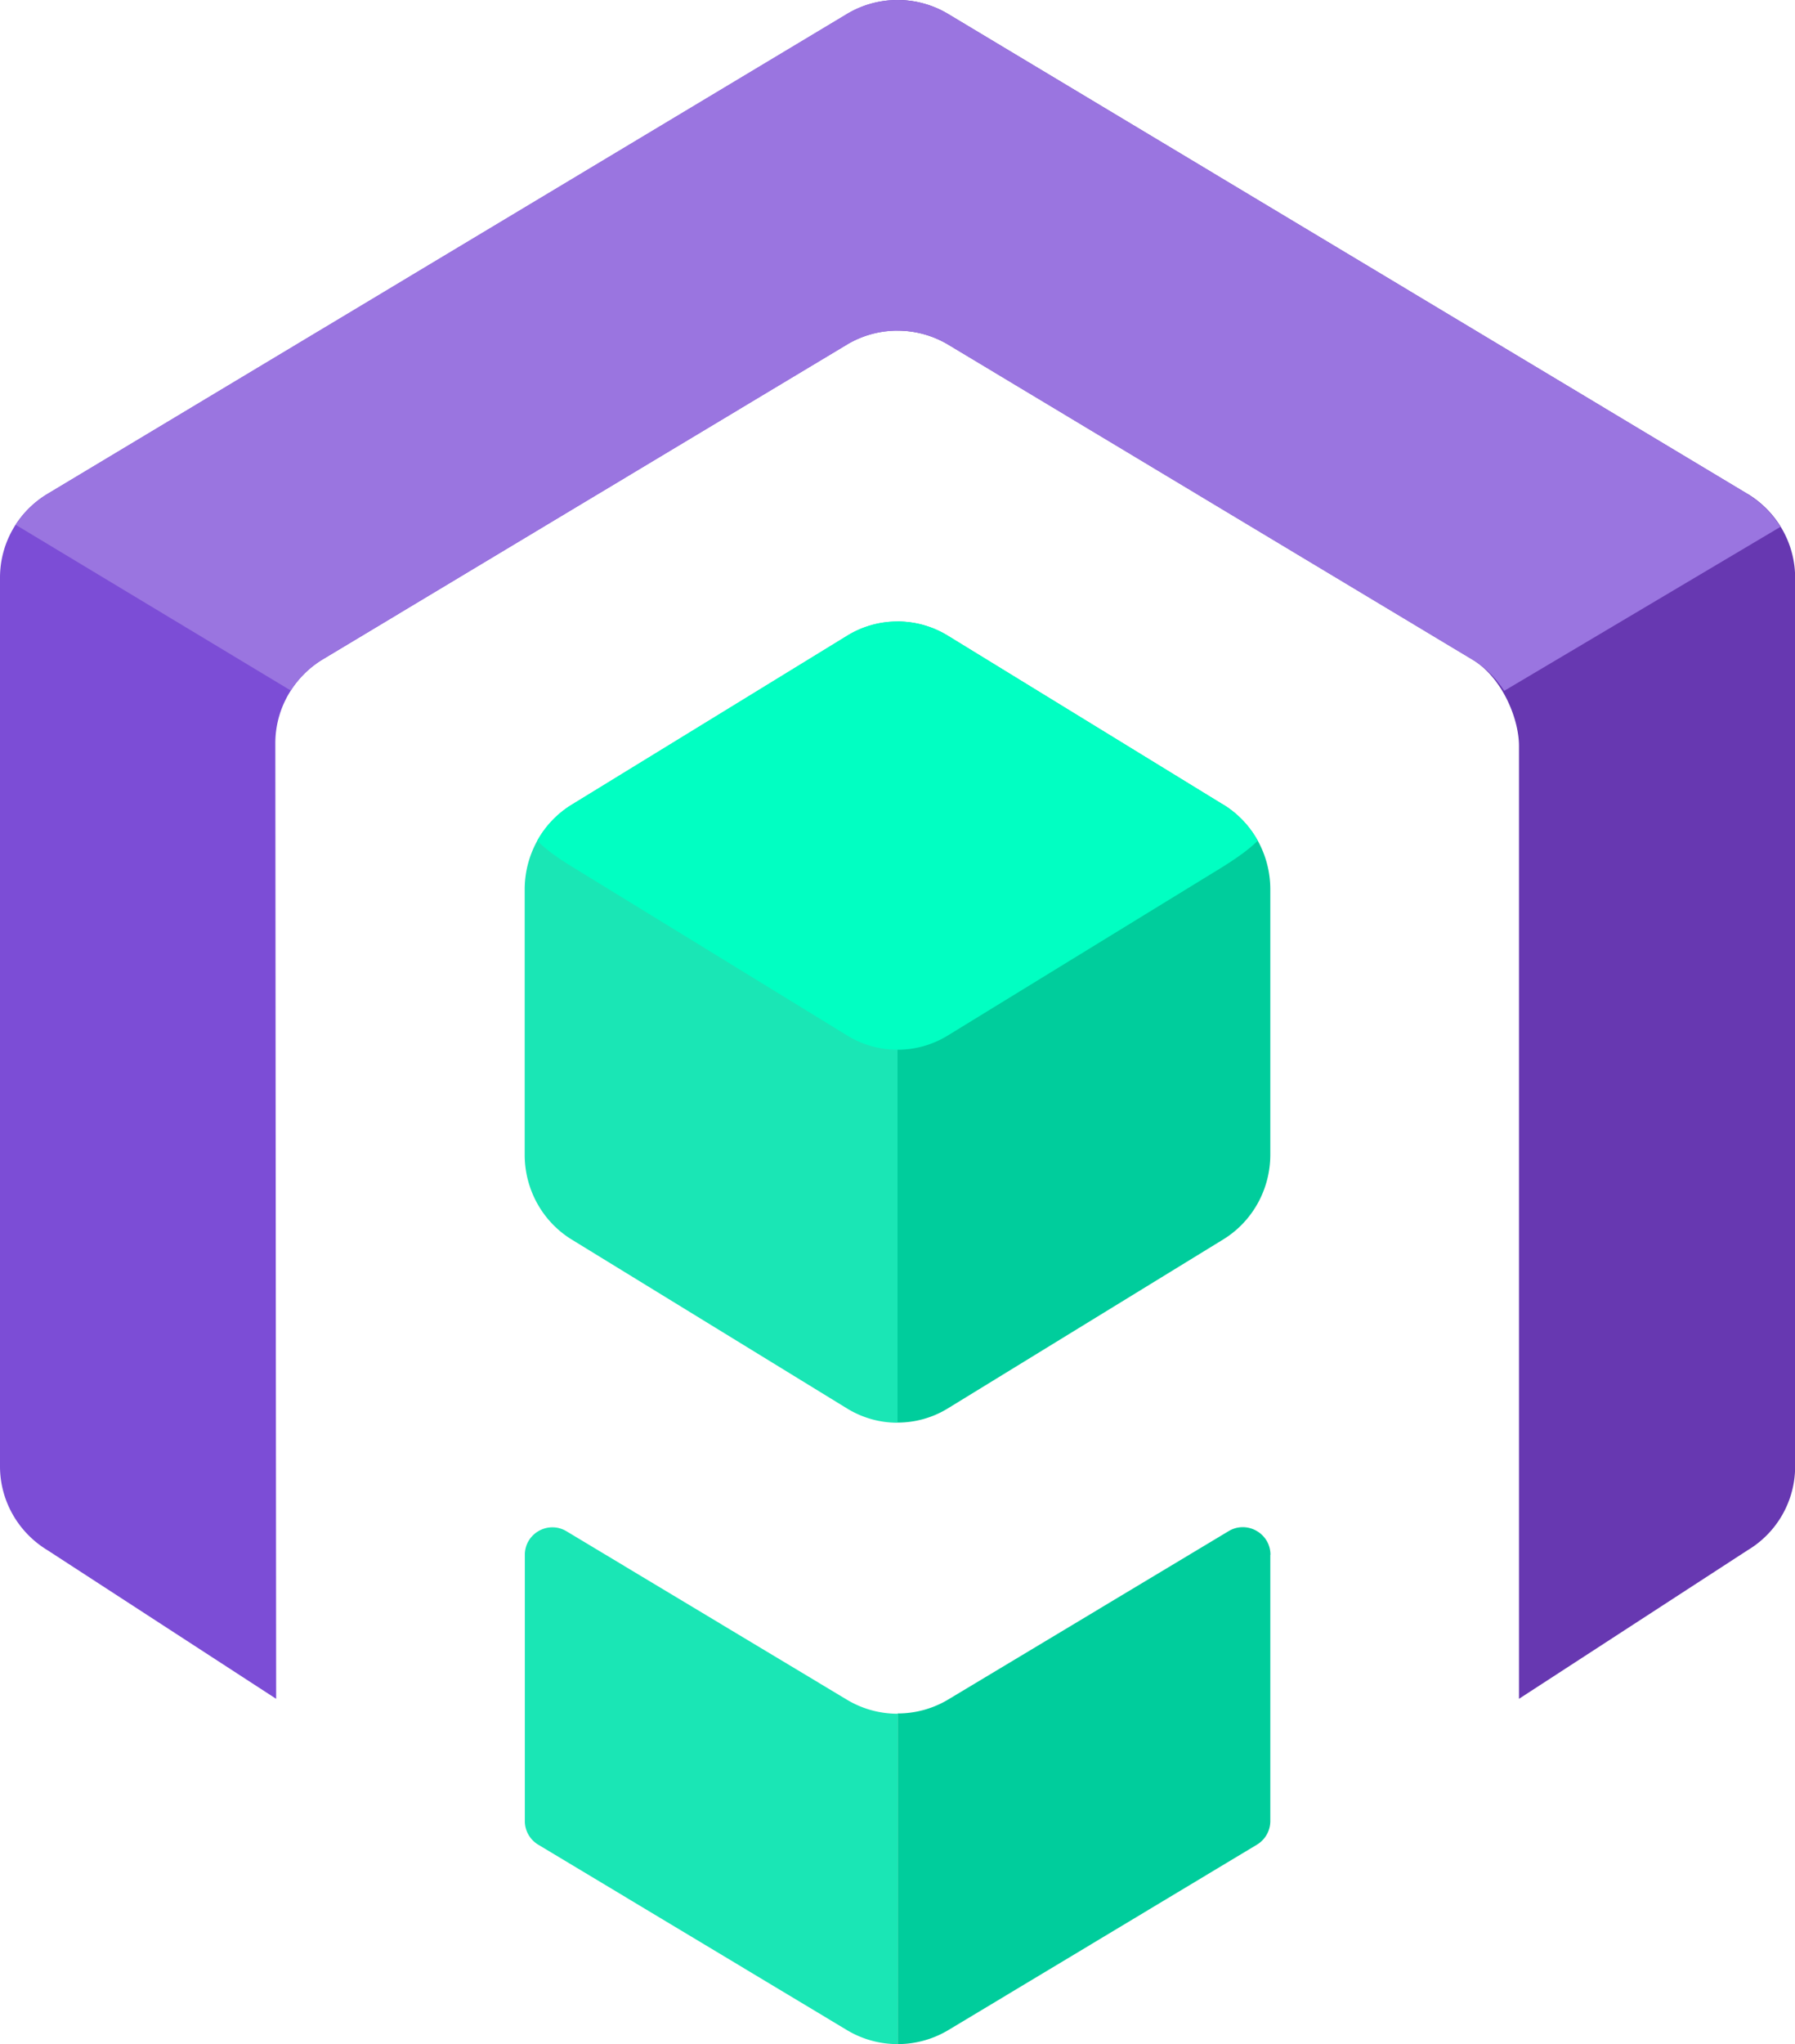
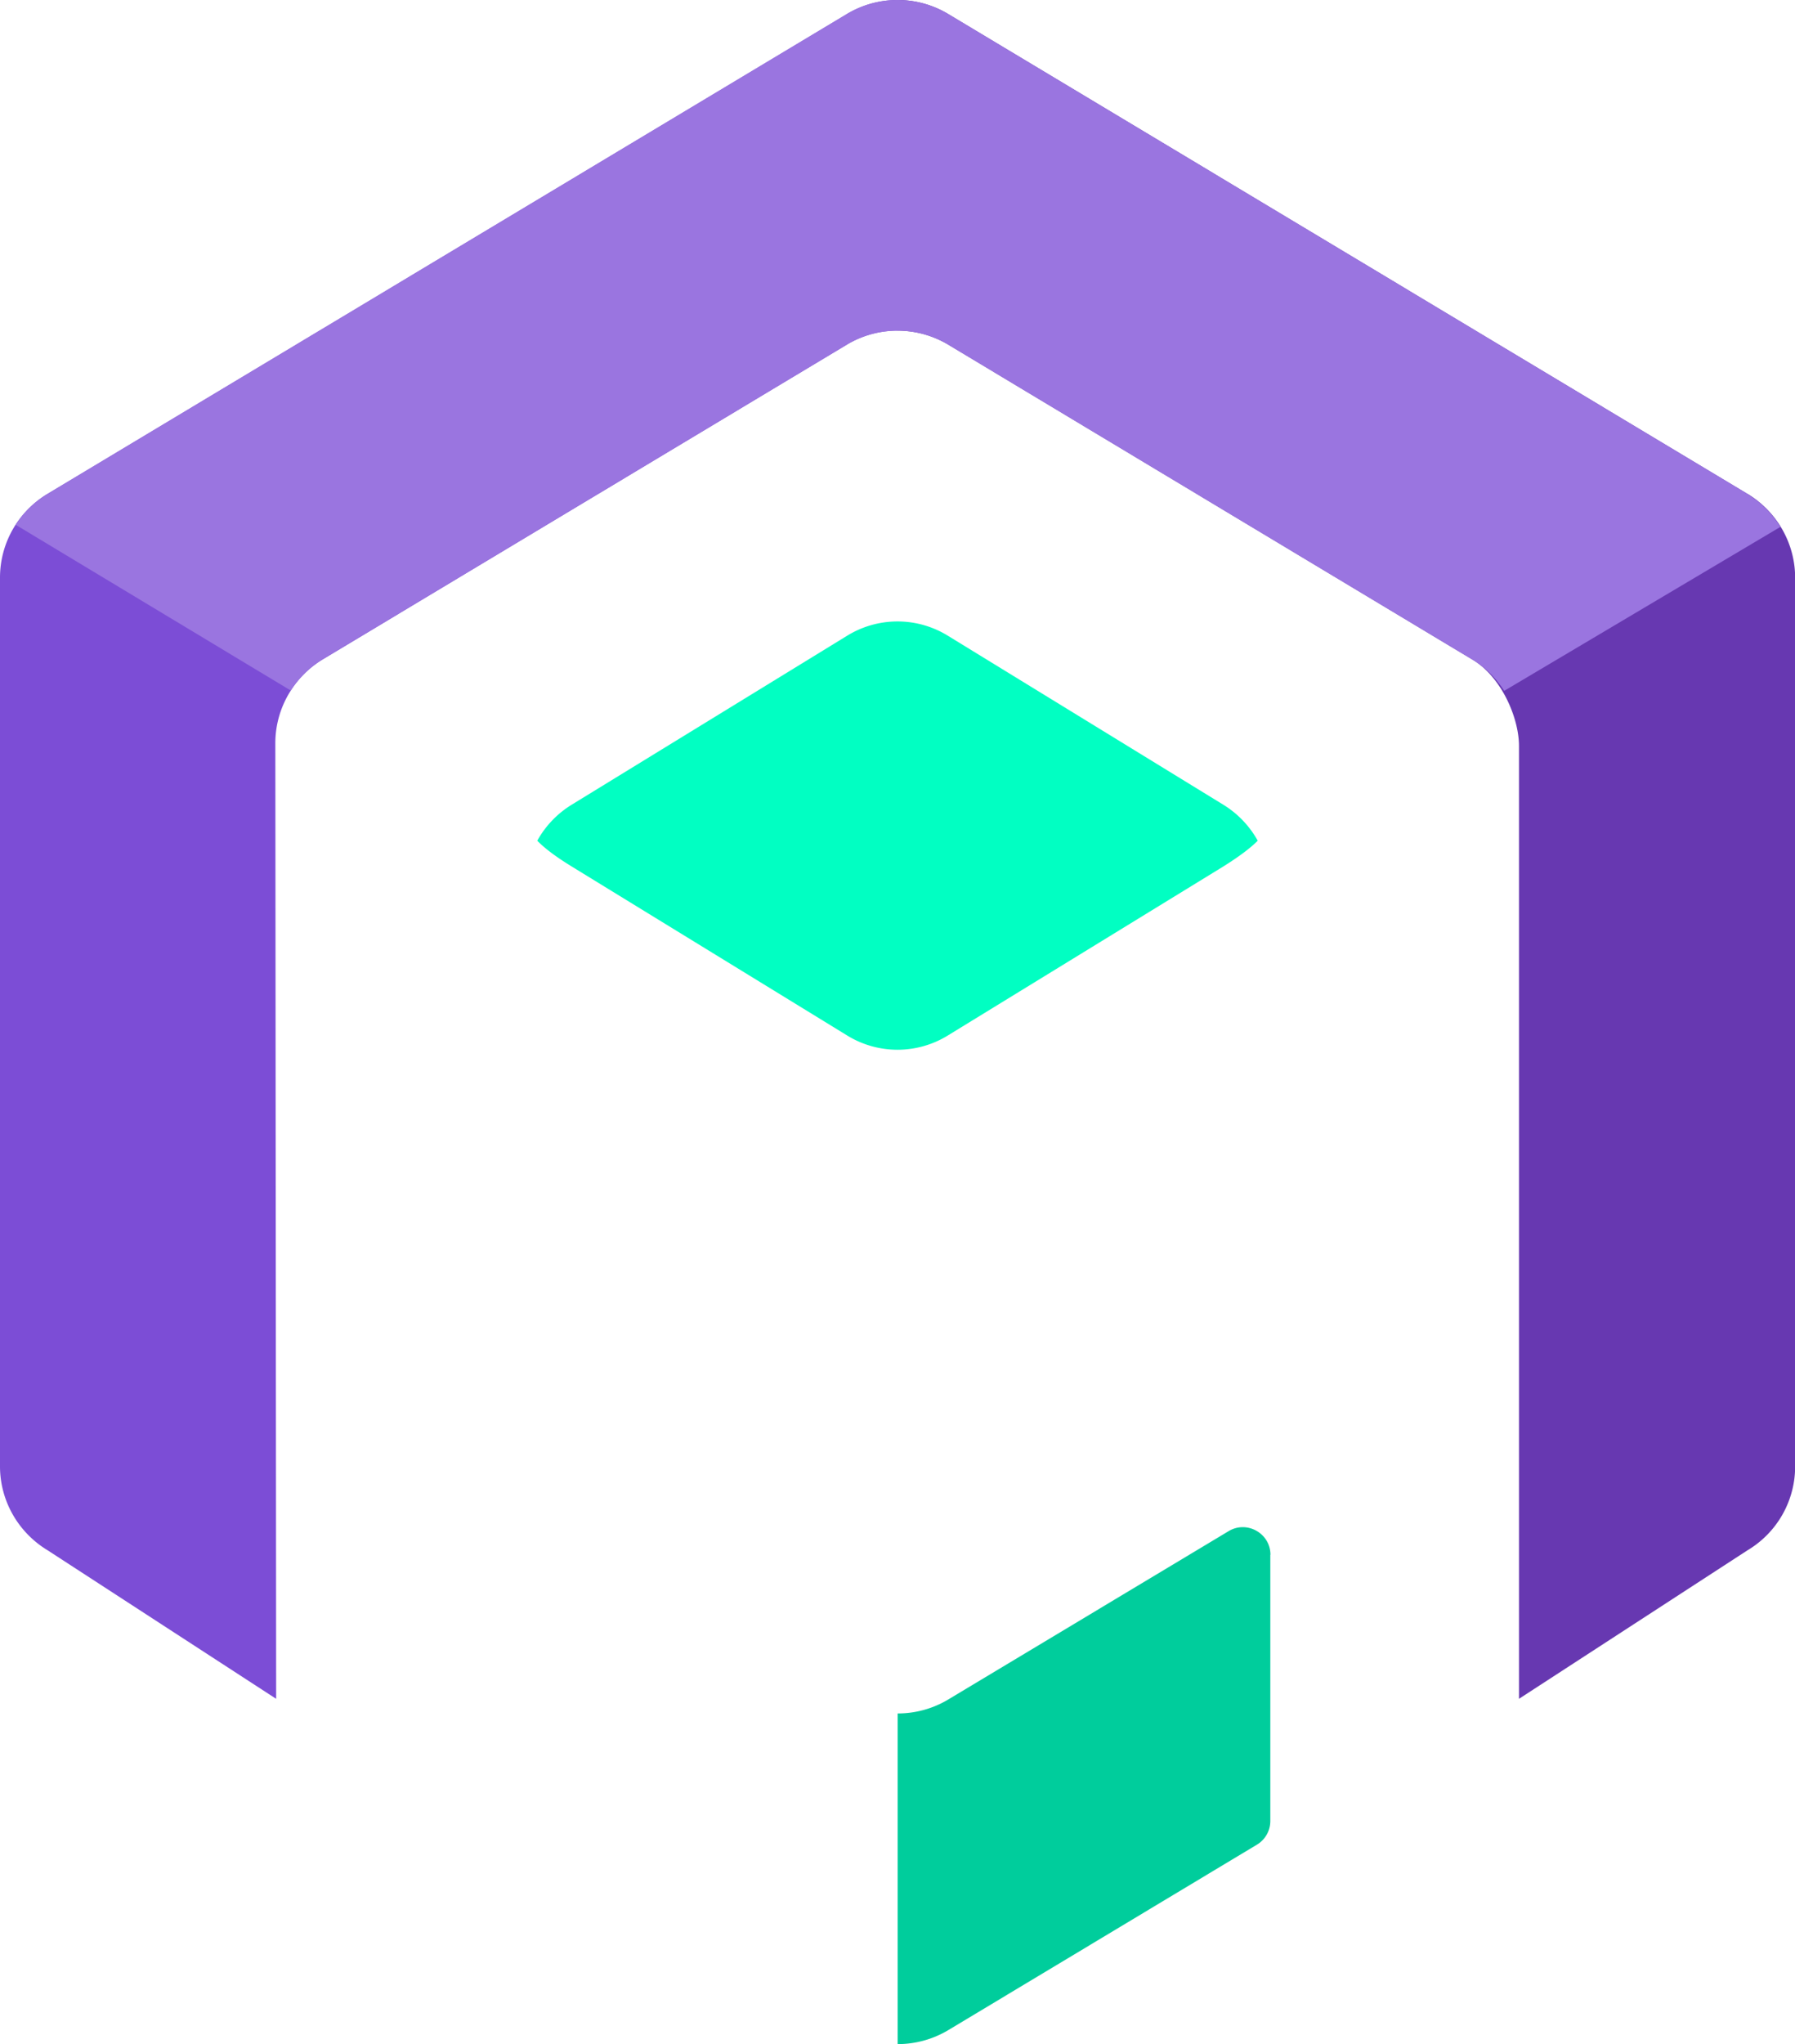
<svg xmlns="http://www.w3.org/2000/svg" width="130" height="148" viewBox="0 0 130 148">
  <defs>
    <style>.f{fill:#00cd9c}.i{fill:#1ae6b5}</style>
  </defs>
  <g id="b">
    <g id="c">
-       <path class="i" d="M61.35 46.03 41.41 58.26C39.29 59.56 38 61.89 38 64.4v19.21c0 2.51 1.29 4.84 3.41 6.14l19.94 12.23a6.96 6.96 0 0 0 3.65 1.03V45c-1.26 0-2.53.34-3.65 1.03Z" />
-       <path class="f" d="M88.59 58.26 68.65 46.03A6.96 6.96 0 0 0 65 45v58c1.26 0 2.53-.34 3.65-1.03l19.94-12.23c2.12-1.3 3.41-3.63 3.41-6.14V64.39c0-2.51-1.29-4.84-3.41-6.14Z" />
      <path d="M61.35 74.97a6.953 6.953 0 0 0 7.3 0l19.94-12.23c1.18-.74 1.97-1.34 2.5-1.87a7.105 7.105 0 0 0-2.5-2.61L68.65 46.03a6.953 6.953 0 0 0-7.3 0L41.41 58.26a7.105 7.105 0 0 0-2.5 2.61c.53.54 1.31 1.14 2.5 1.87l19.94 12.23Z" style="fill:#01ffc2" />
      <path class="f" d="M92 112.58v19.27c0 .7-.37 1.35-.97 1.71l-12 7.21-10.34 6.21a7.147 7.147 0 0 1-3.68 1.02v-23.94c1.28 0 2.55-.34 3.68-1.02l20.29-12.18c1.33-.8 3.03.16 3.03 1.71Z" />
      <path d="m126.56 35.76-40.5-24.31L68.68 1.02A7.12 7.12 0 0 0 65 0v23.94c1.28 0 2.55.34 3.69 1.02l37.94 22.79c2.14 1.28 3.38 4.26 3.38 6.26V123l16.56-10.76a7.061 7.061 0 0 0 3.44-6.07V41.83c0-2.48-1.31-4.78-3.44-6.07Z" style="fill:#6738b1" />
-       <path class="i" d="M65 148c-1.27 0-2.54-.34-3.67-1.02l-10.34-6.21-12.01-7.21c-.6-.36-.97-1.01-.97-1.71v-19.27c0-1.55 1.69-2.51 3.02-1.71l20.3 12.19a7.12 7.12 0 0 0 3.68 1.02v23.94Z" />
      <path d="M65 0c-1.27 0-2.54.34-3.67 1.02L43.95 11.45 3.44 35.76A7.061 7.061 0 0 0 0 41.83v64.34c0 2.48 1.31 4.78 3.44 6.07L20 123l-.06-69.19c0-2.48 1.31-4.78 3.44-6.07l37.94-22.78A7.12 7.12 0 0 1 65 23.94V0Z" style="fill:#7c4dd6" />
      <path d="m126.56 35.76-40.5-24.31L68.68 1.02a7.148 7.148 0 0 0-7.36 0L43.94 11.45 3.44 35.76A7.14 7.14 0 0 0 1.14 38l19.91 11.99h.01a7.13 7.13 0 0 1 2.31-2.26l37.95-22.77a7.148 7.148 0 0 1 7.36 0l37.94 22.79c.96.57 1.73 1.36 2.32 2.27l20-11.87a7.067 7.067 0 0 0-2.39-2.38Z" style="fill:#9a75e0" />
    </g>
  </g>
</svg>